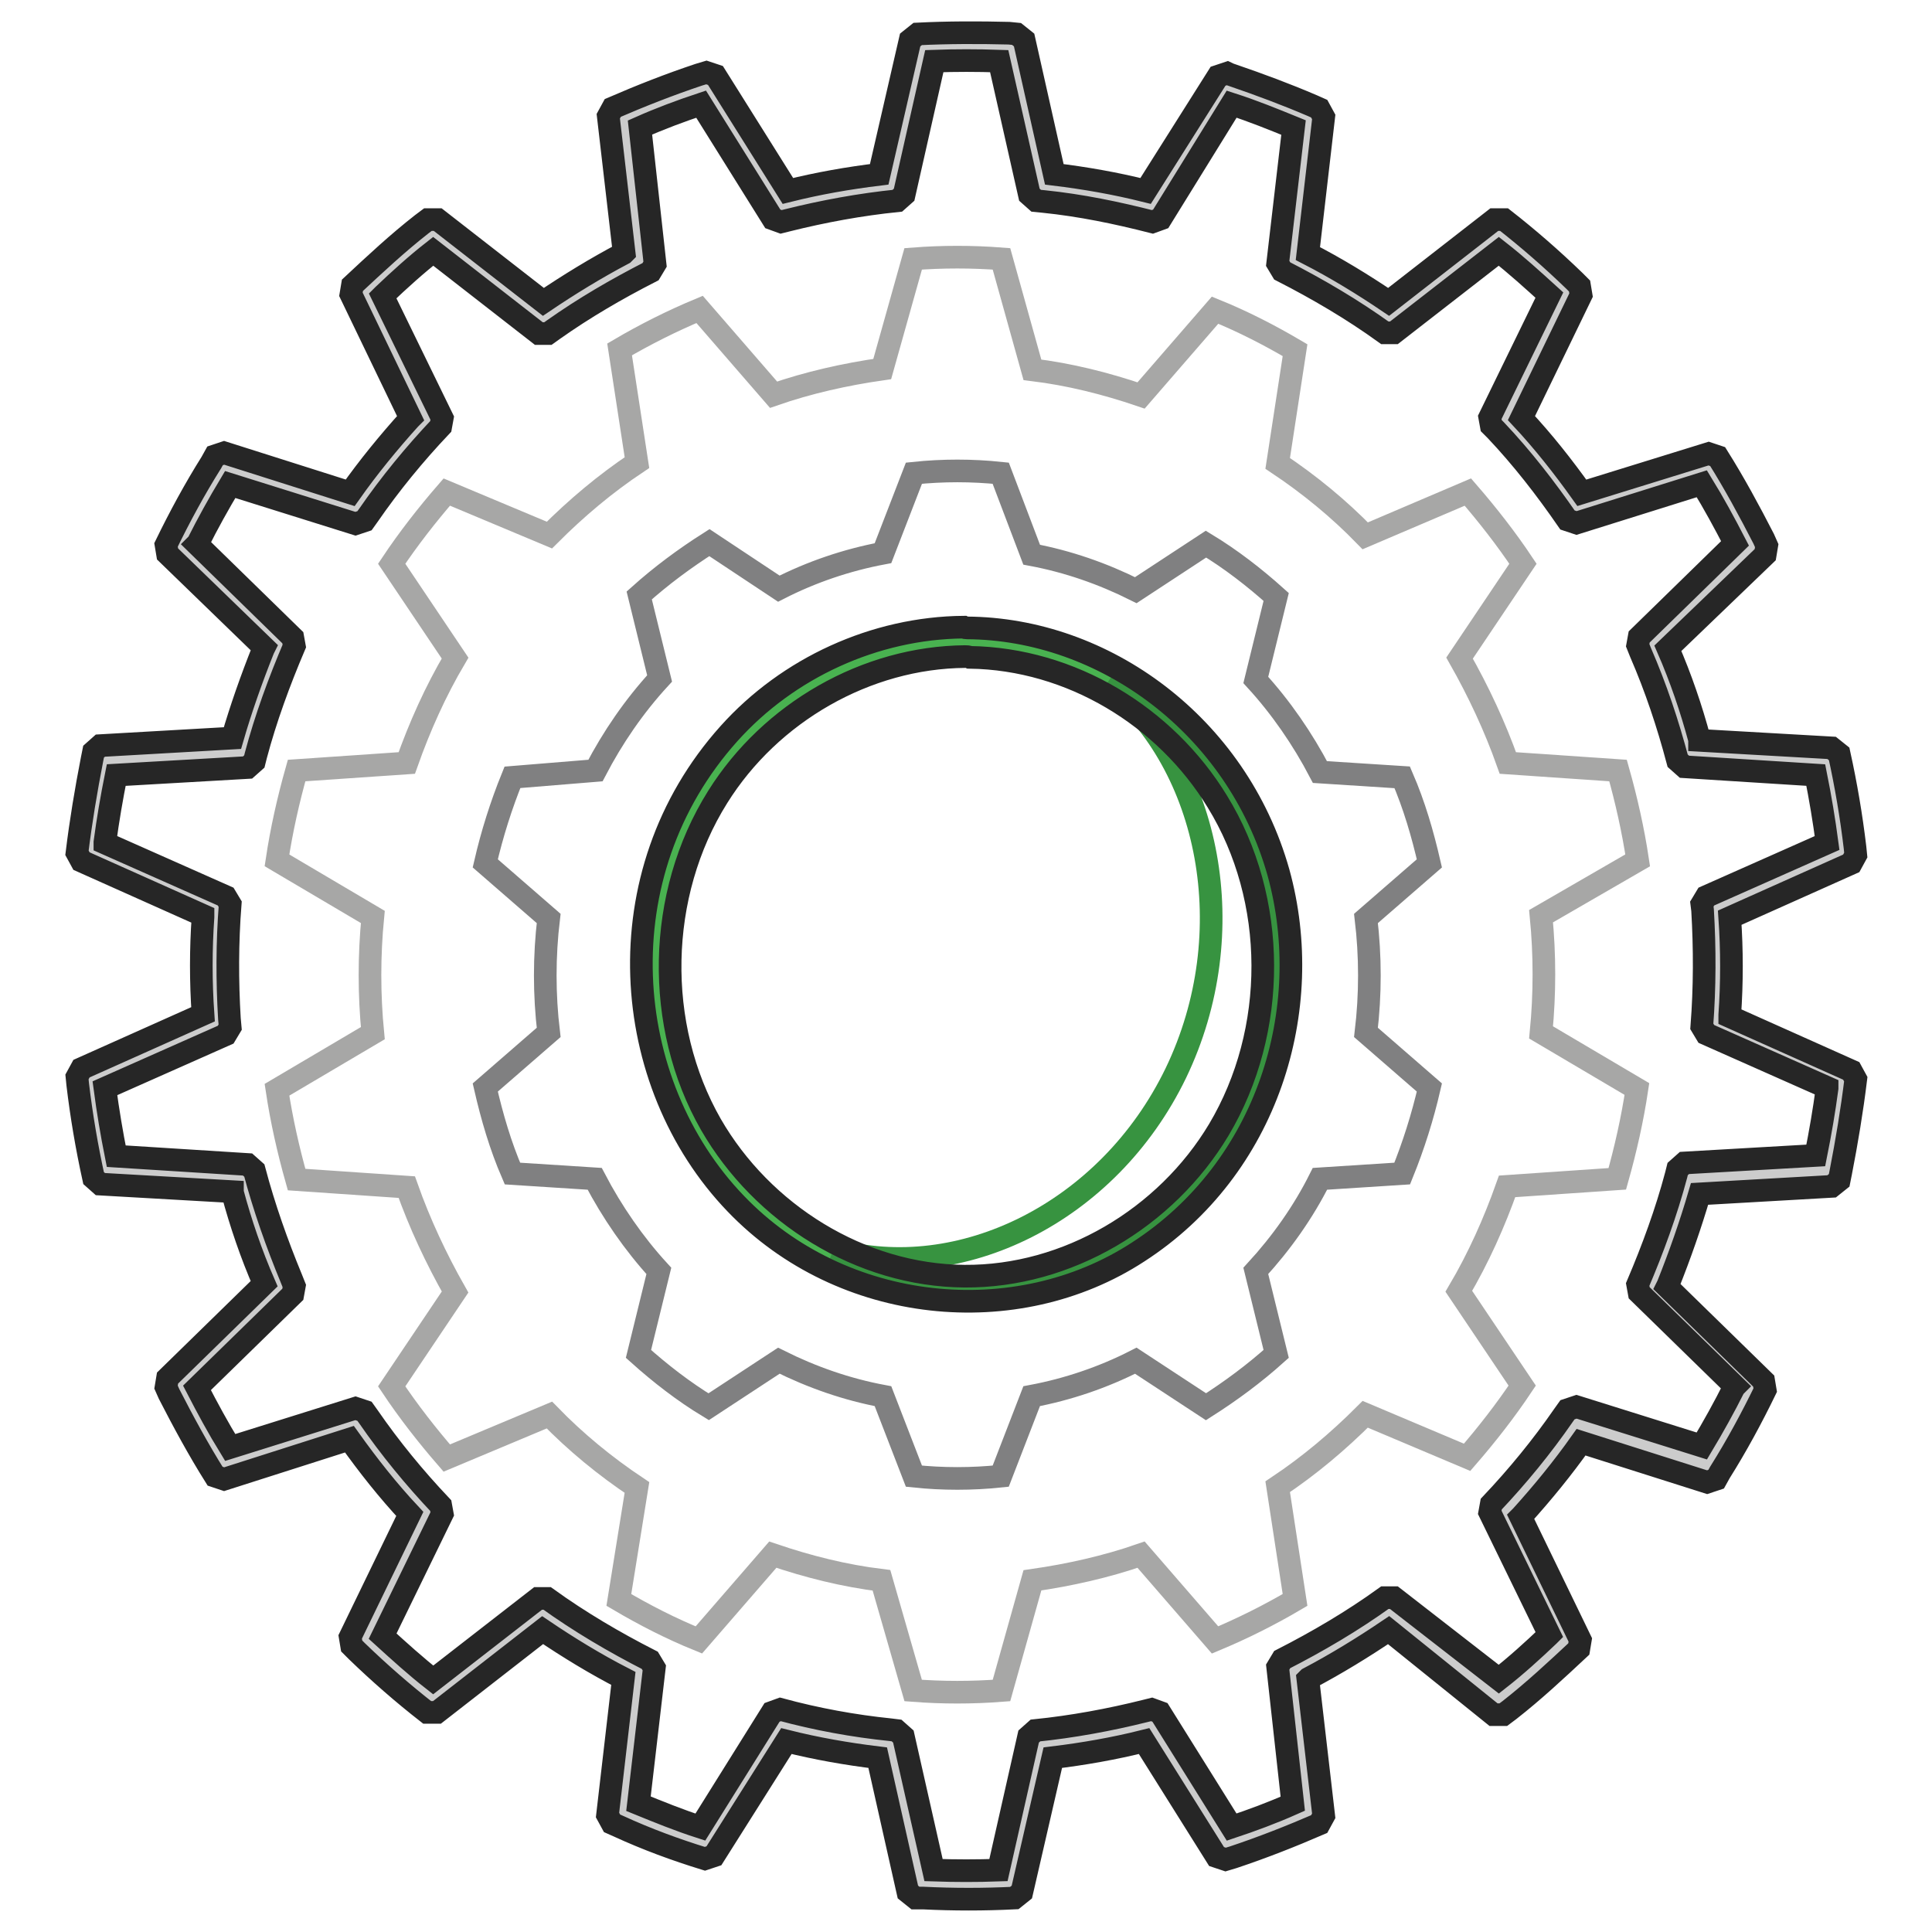
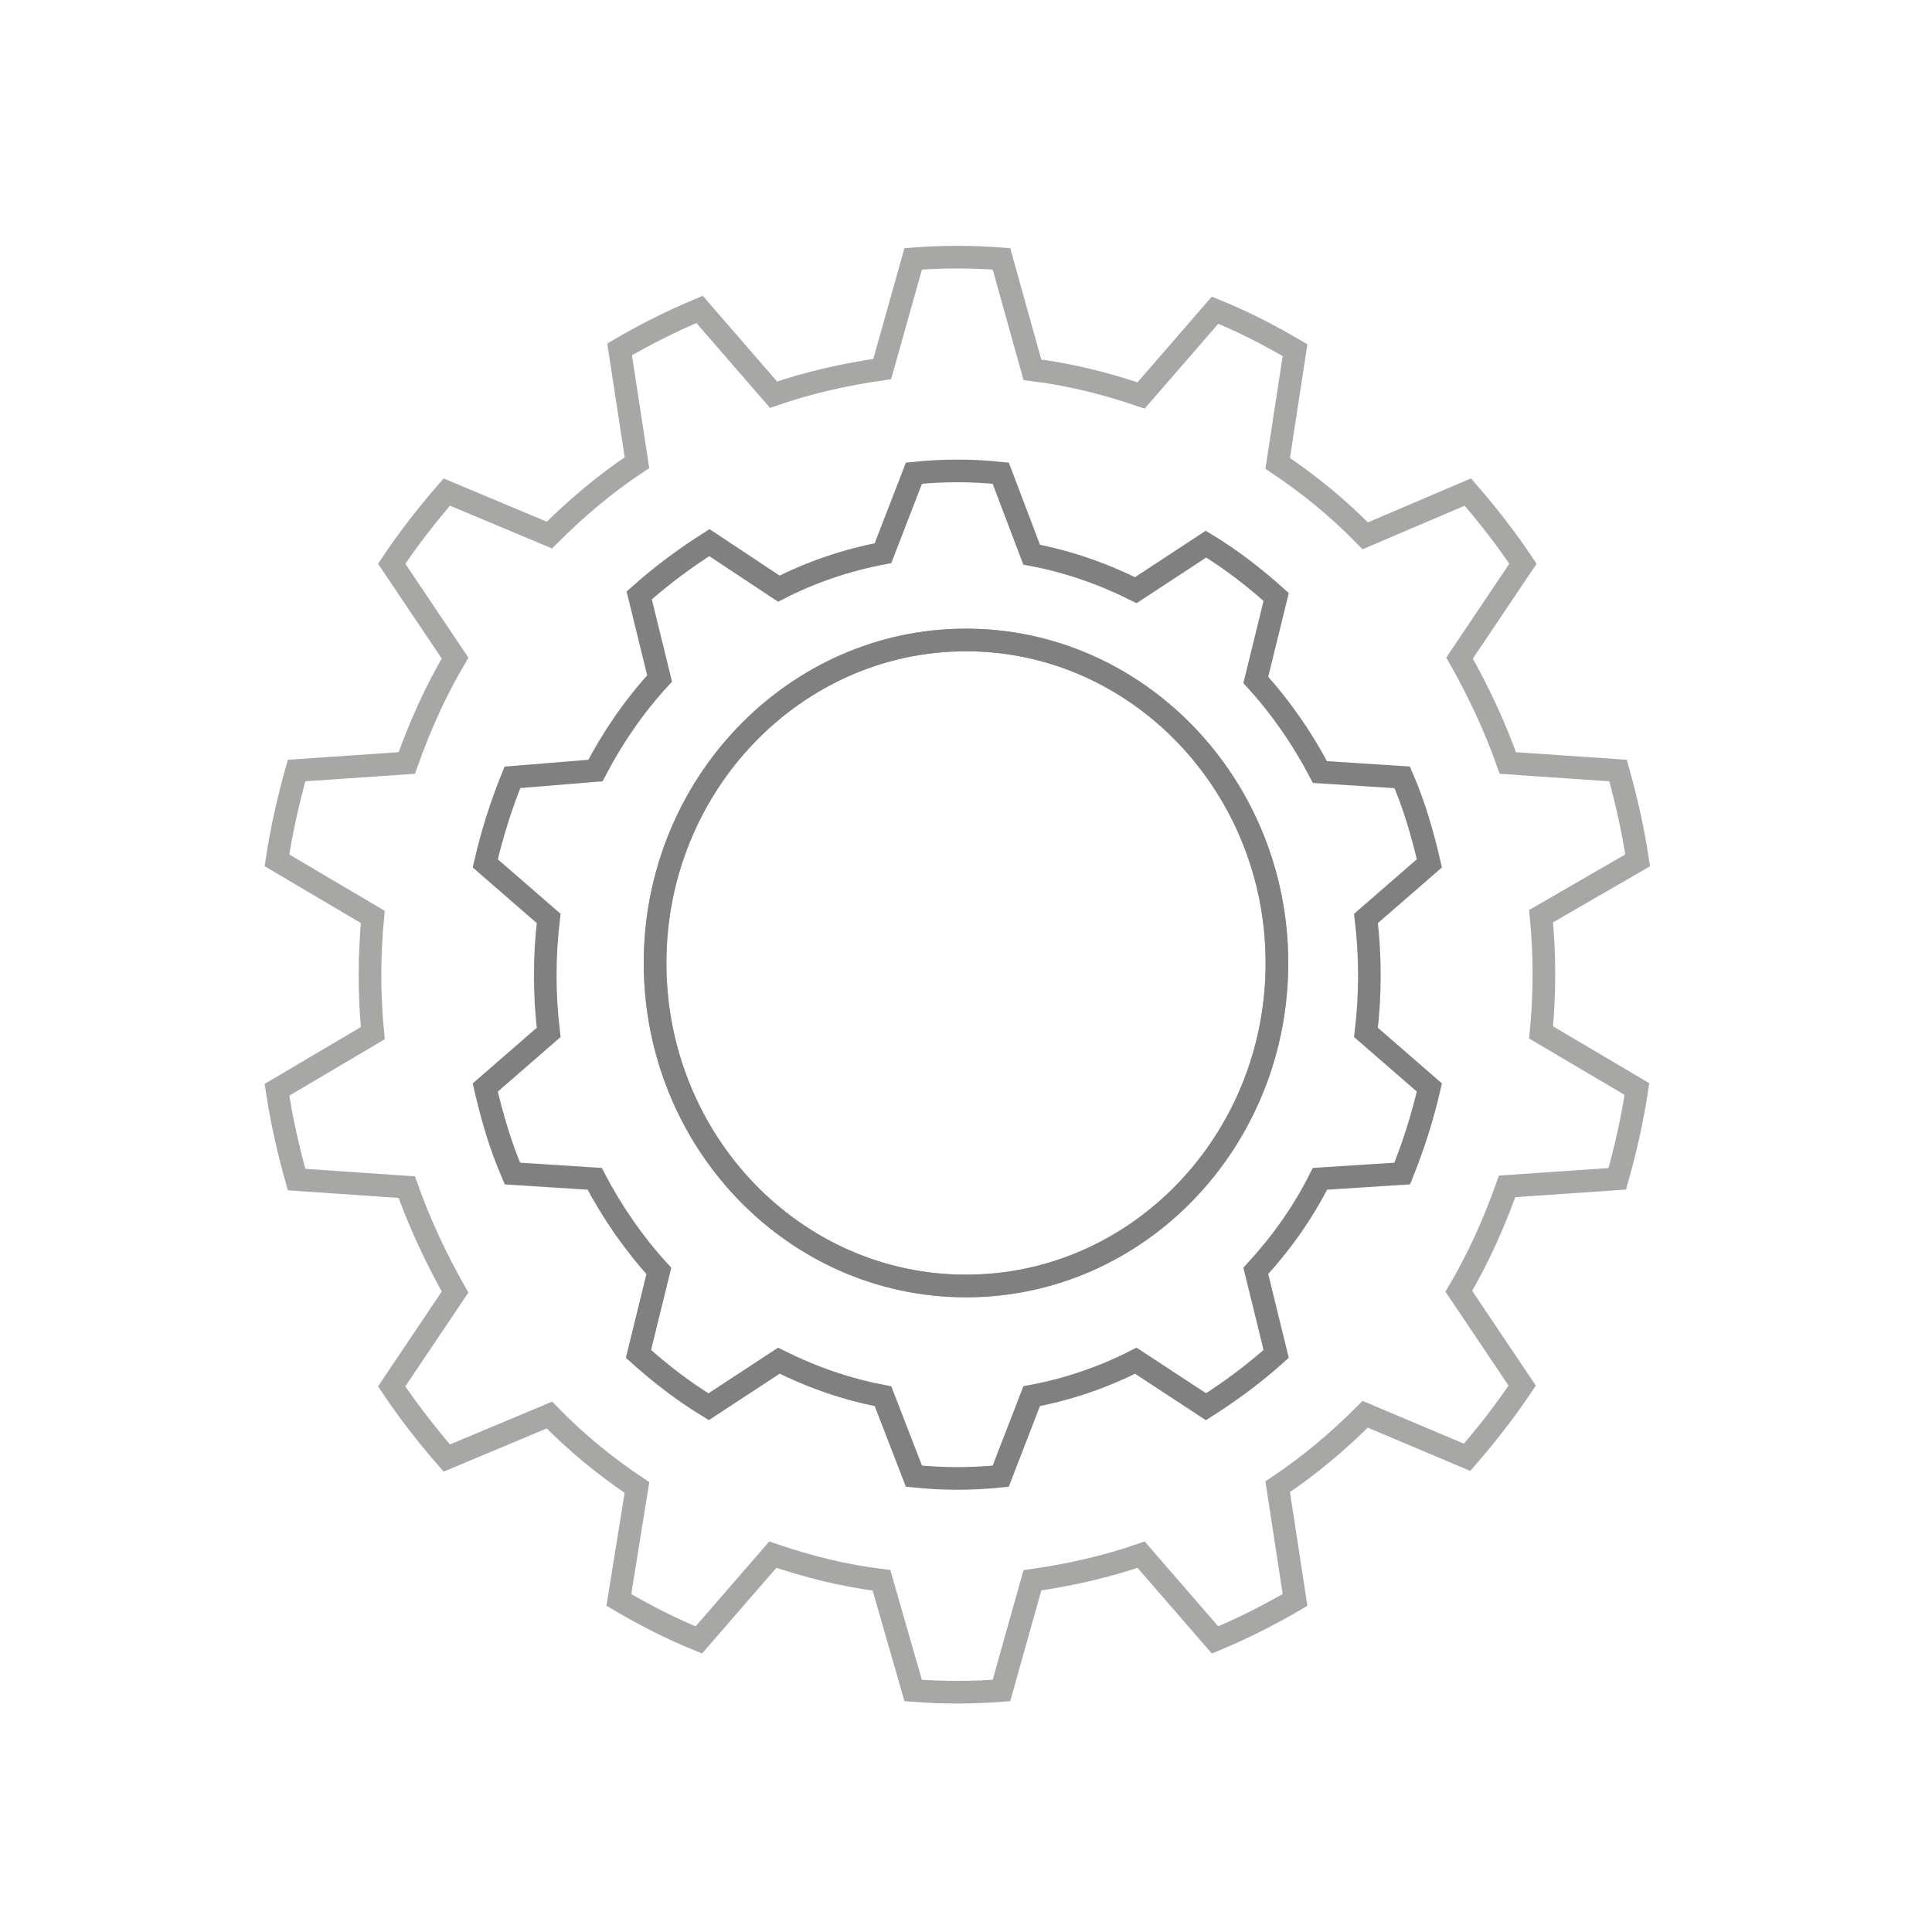
<svg xmlns="http://www.w3.org/2000/svg" version="1.1" x="0px" y="0px" viewBox="0 0 256 256" enable-background="new 0 0 256 256" xml:space="preserve">
  <g>
-     <path stroke-width="3" fill-opacity="0" stroke="#cccccc" d="M133.8,6.4c-3.9-0.2-7.8-0.2-11.7,0L118,24.9c-4.9,0.5-9.8,1.4-14.5,2.7l-10-15.9c-3.7,1.2-7.4,2.6-11,4.2 l2.2,18.8c-4.5,2.2-8.7,4.8-12.8,7.7L57.4,31c-3.1,2.5-6.1,5.1-8.9,7.8l8.2,16.9c-3.4,3.7-6.6,7.6-9.5,11.8l-17.4-5.5 c-2.1,3.4-4.1,6.9-5.8,10.5l13.3,13c-2,4.7-3.7,9.5-5,14.4l-18.2,1c-0.9,4-1.5,7.9-2,12l16.7,7.4c-0.4,5.1-0.4,10.2,0,15.4 l-16.7,7.4c0.5,4,1.2,8,2,12l18.2,1c1.3,4.9,3,9.8,5,14.4l-13.3,13c1.8,3.6,3.7,7.1,5.8,10.5l17.4-5.5c2.9,4.2,6,8.1,9.5,11.8 l-8.2,16.9c2.8,2.8,5.8,5.4,8.9,7.8l14.6-11.4c4.1,2.9,8.3,5.4,12.8,7.7l-2.2,18.8c3.6,1.6,7.2,3,11,4.2l10-15.9 c4.8,1.3,9.6,2.2,14.5,2.7l4.1,18.5c3.9,0.2,7.8,0.2,11.7,0l4.1-18.5c4.9-0.5,9.8-1.4,14.5-2.7l10,15.9c3.7-1.2,7.4-2.6,11-4.2 l-2.2-18.8c4.5-2.2,8.7-4.8,12.8-7.7l14.6,11.4c3.1-2.5,6.1-5.1,8.9-7.8l-8.2-16.9c3.4-3.7,6.6-7.6,9.5-11.8l17.4,5.5 c2.1-3.4,4.1-6.9,5.8-10.5l-13.3-13c2-4.7,3.7-9.5,5-14.4l18.2-1c0.9-4,1.5-7.9,2-12l-16.7-7.4c0.4-5.1,0.4-10.2,0-15.4l16.7-7.4 c-0.5-4-1.2-8-2-12l-18.2-1c-1.3-4.9-3-9.8-5-14.4l13.3-13c-1.8-3.6-3.7-7.1-5.8-10.5l-17.4,5.5c-2.9-4.2-6-8.1-9.5-11.8l8.2-16.9 c-2.8-2.8-5.8-5.4-8.9-7.8l-14.6,11.4c-4.1-2.9-8.3-5.4-12.8-7.7l2.2-18.8c-3.6-1.6-7.2-3-11-4.2l-10,15.9 c-4.8-1.3-9.6-2.2-14.5-2.7L133.8,6.4L133.8,6.4z M128,85.1c22.8,0,41.2,19.2,41.2,42.9c0,23.7-18.5,42.9-41.2,42.9 S86.8,151.7,86.8,128C86.8,104.3,105.2,85.1,128,85.1z" />
    <path stroke-width="3" fill-opacity="0" stroke="#a7a7a6" d="M132.7,34.3c-3.9-0.3-7.8-0.3-11.7,0l-4.1,14.6c-4.9,0.7-9.8,1.8-14.4,3.4l-9.8-11.3 c-3.6,1.5-7.2,3.3-10.6,5.3l2.3,15c-4.2,2.8-8,6-11.6,9.6l-13.6-5.7c-2.6,3-5.1,6.2-7.3,9.5l8.4,12.5c-2.6,4.4-4.7,9.1-6.4,13.9 l-14.6,1c-1.1,3.9-2,7.9-2.6,11.9l12.7,7.5c-0.5,5.1-0.5,10.3,0,15.4l-12.7,7.5c0.6,4,1.5,8,2.6,11.9l14.6,1 c1.7,4.8,3.9,9.5,6.4,13.9l-8.4,12.5c2.2,3.3,4.7,6.5,7.3,9.5l13.6-5.7c3.5,3.6,7.4,6.8,11.6,9.6L82,212c3.4,2,6.9,3.8,10.6,5.3 l9.8-11.3c4.7,1.6,9.5,2.8,14.4,3.4L121,224c3.9,0.3,7.8,0.3,11.7,0l4.1-14.6c4.9-0.7,9.8-1.8,14.4-3.4l9.8,11.3 c3.6-1.5,7.2-3.3,10.6-5.3l-2.3-15c4.2-2.8,8-6,11.6-9.6l13.5,5.7c2.6-3,5.1-6.2,7.3-9.5l-8.4-12.5c2.6-4.4,4.7-9.1,6.4-13.9 l14.6-1c1.1-3.9,2-7.9,2.6-11.9l-12.7-7.5c0.5-5.1,0.5-10.3,0-15.4L217,114c-0.6-4-1.5-8-2.6-11.9l-14.6-1 c-1.7-4.8-3.9-9.5-6.4-13.9l8.4-12.5c-2.2-3.3-4.7-6.5-7.3-9.5L180.9,71c-3.5-3.6-7.4-6.8-11.6-9.6l2.3-15c-3.4-2-6.9-3.8-10.6-5.3 l-9.8,11.3c-4.7-1.6-9.5-2.8-14.4-3.4L132.7,34.3z M128,84.8c22.7,0,41.2,19.2,41.2,42.8s-18.4,42.8-41.2,42.8 s-41.2-19.2-41.2-42.8S105.3,84.8,128,84.8z" />
    <path stroke-width="3" fill-opacity="0" stroke="#808081" d="M132.6,62.7c-3.8-0.4-7.7-0.4-11.5,0L117,73.3c-4.8,0.9-9.5,2.5-13.8,4.7L94,71.9c-3.3,2.1-6.4,4.4-9.3,7 l2.7,11c-3.4,3.7-6.2,7.8-8.5,12.2L67.9,103c-1.5,3.7-2.7,7.5-3.6,11.4l8.4,7.3c-0.6,5-0.6,10.1,0,15.1l-8.4,7.3 c0.9,3.9,2,7.7,3.6,11.4l10.9,0.7c2.3,4.4,5.2,8.6,8.5,12.2l-2.7,11c2.9,2.6,6,5,9.3,7l9.3-6.1c4.4,2.2,9,3.8,13.8,4.7l4.1,10.6 c3.8,0.4,7.7,0.4,11.5,0l4.1-10.6c4.8-0.9,9.5-2.5,13.8-4.7l9.3,6.1c3.3-2.1,6.4-4.4,9.3-7l-2.7-11c3.4-3.7,6.3-7.8,8.5-12.2 l10.9-0.7c1.5-3.7,2.7-7.5,3.6-11.4l-8.4-7.3c0.6-5,0.6-10.1,0-15.1l8.4-7.3c-0.9-3.9-2-7.7-3.6-11.4l-10.9-0.7 c-2.3-4.4-5.2-8.6-8.5-12.2l2.7-11c-2.9-2.6-6-5-9.3-7l-9.3,6.1c-4.4-2.2-9-3.8-13.8-4.7L132.6,62.7z M128,84.8 c22.7,0,41.2,19.2,41.2,42.8s-18.4,42.8-41.2,42.8s-41.2-19.2-41.2-42.8S105.3,84.8,128,84.8z" />
-     <path stroke-width="3" fill-opacity="0" stroke="#49b250" d="M86.8,127.6c0,23.7,18.4,42.8,41.2,42.8c22.7,0,41.2-19.2,41.2-42.8l0,0c0-23.7-18.4-42.8-41.2-42.8 C105.3,84.8,86.8,103.9,86.8,127.6L86.8,127.6z" />
-     <path stroke-width="3" fill-opacity="0" stroke="#379340" d="M110.6,165.6c19.9,10.4,44.2,2.1,54.2-18.7s2-46-17.9-56.4c13.4,10.9,17.9,33,8.9,51.7 C146.8,160.8,127.1,170.2,110.6,165.6z" />
-     <path stroke-width="3" fill-opacity="0" stroke="#262626" d="M163.4,10c3.5,1.2,7,2.5,10.5,4l0.9,0.4l0.6,1.1l-2.1,18.1c3.7,1.9,7.3,4.1,10.7,6.4l14-10.9l1.3,0 c3.2,2.5,6.3,5.2,9.3,8.1l0.7,0.7l0.2,1.2l-7.9,16.3c2.9,3.1,5.5,6.4,8,9.9l16.8-5.2l1.2,0.4c2.2,3.5,4.2,7.2,6.1,10.9l0.4,0.9 l-0.2,1.2L221,85.9c1.7,3.9,3.1,8,4.2,12.1l0,0.1l17.5,1l1,0.8c0.9,4.1,1.6,8.2,2.1,12.4l0.1,1l-0.6,1.1l-16.1,7.2 c0.3,4.3,0.3,8.6,0,12.9l0,0.2l16.1,7.2l0.6,1.1c-0.5,4.1-1.2,8.3-2,12.4l-0.2,1l-1,0.8l-17.5,1c-1.2,4.1-2.6,8.1-4.2,12.1 l-0.1,0.2l12.8,12.5l0.2,1.2c-1.8,3.7-3.8,7.4-6,10.9l-0.5,0.9l-1.2,0.4l-16.7-5.3c-2.4,3.4-5.1,6.7-7.9,9.8l-0.1,0.1l7.9,16.3 l-0.2,1.2c-3,2.8-6,5.6-9.2,8.1l-0.8,0.6l-1.3,0L184,216c-3.4,2.3-7,4.5-10.6,6.4l-0.1,0.1l2.1,18.1l-0.6,1.1 c-3.7,1.6-7.5,3.1-11.4,4.4l-1,0.3l-1.2-0.4l-9.6-15.3c-4,1-8,1.7-12.1,2.2l-4.1,17.8l-1,0.8c-4,0.2-8.1,0.2-12.1,0l-1,0l-1-0.8 l-4-17.8c-4.1-0.5-8.1-1.2-12.1-2.2l-9.6,15.2l-1.2,0.4c-3.9-1.2-7.7-2.6-11.4-4.3l-0.9-0.4l-0.6-1.1l2.1-18.1 c-3.7-1.9-7.3-4.1-10.7-6.4l-14,10.9l-1.3,0c-3.2-2.5-6.3-5.2-9.3-8.1l-0.7-0.7l-0.2-1.2l7.9-16.3c-2.9-3.1-5.5-6.4-8-9.9L29.7,196 l-1.2-0.4c-2.2-3.5-4.2-7.2-6.1-10.9l-0.4-0.9l0.2-1.2L35,170.1c-1.7-3.9-3.1-8-4.2-12.1l0-0.1l-17.5-1l-0.9-0.8 c-0.9-4.1-1.6-8.2-2.1-12.4l-0.1-1l0.6-1.1l16.1-7.2c-0.3-4.3-0.3-8.6,0-12.9l0-0.2l-16.1-7.2l-0.6-1.1c0.5-4.1,1.2-8.3,2-12.4 l0.2-1l0.9-0.8l17.5-1C31.9,94,33.3,90,34.9,86l0.1-0.2L22.2,73.4L22,72.2c1.8-3.7,3.8-7.4,6-10.9l0.5-0.9l1.2-0.4l16.7,5.3 c2.4-3.4,5.1-6.7,7.9-9.8l0.1-0.1L46.5,39l0.2-1.2c3-2.8,6-5.6,9.2-8.1l0.8-0.6l1.3,0L72,40c3.4-2.3,7-4.5,10.6-6.4l0.1-0.1 l-2.1-18.1l0.6-1.1c3.7-1.6,7.5-3.1,11.4-4.4l1-0.3l1.2,0.4l9.6,15.3c4-1,8-1.7,12.1-2.2l4.1-17.8l1-0.8c4-0.2,8.1-0.2,12.1-0.1 l1,0.1l1,0.8l4,17.8c4.1,0.5,8.1,1.2,12.1,2.2l9.6-15.2l1.2-0.4C162.8,9.8,163.1,9.9,163.4,10L163.4,10z M48.8,187.7 c2.9,4.2,6.1,8.1,9.6,11.8l0.2,1.1l-7.9,16.2c2.2,2,4.4,4,6.7,5.8l13.9-10.8l1.2,0c4.3,3.1,8.9,5.8,13.6,8.2l0.6,1l-2.1,18 c2.7,1.1,5.4,2.2,8.2,3.1l9.5-15.2l1.1-0.4c4.8,1.3,9.7,2.2,14.6,2.7l0.8,0.1l0.9,0.8l4,17.7c2.9,0.1,5.8,0.1,8.6,0l4-17.7l0.9-0.8 c4.9-0.5,9.8-1.4,14.6-2.6l0.8-0.2l1.1,0.4l9.5,15.2c2.7-0.9,5.4-1.9,8.1-3.1l-2-18.1l0.6-1c4.7-2.4,9.3-5.1,13.6-8.2l1.2,0 l13.9,10.8c2.3-1.8,4.5-3.8,6.6-5.8l0.1-0.1l-7.9-16.2l0.2-1.1c3.5-3.7,6.7-7.6,9.6-11.8l0.5-0.7l1.2-0.4l16.6,5.2 c1.5-2.5,3-5.2,4.3-7.8l0.1-0.1l-12.7-12.4l-0.2-1.1c2-4.7,3.8-9.6,5.1-14.5l0.2-0.8l0.9-0.8l17.4-1c0.6-3,1.1-5.9,1.5-8.9l0-0.1 l-16-7.1l-0.6-1c0.4-5.2,0.4-10.3,0.1-15.4l-0.1-0.8l0.6-1l16-7.1c-0.4-3-0.9-6-1.5-9l-17.4-1.1l-0.9-0.8 c-1.3-4.9-2.9-9.7-4.9-14.3l-0.4-1l0.2-1.1l12.7-12.4c-1.4-2.7-2.8-5.3-4.4-7.9l-16.6,5.2l-1.2-0.4c-2.9-4.2-6-8.2-9.5-11.9 l-0.6-0.6l-0.2-1.1l7.9-16.2c-2.2-2-4.4-4-6.7-5.8l-13.9,10.8l-1.2,0c-4.3-3.1-8.9-5.8-13.6-8.2l-0.6-1l2.1-18 c-2.7-1.1-5.4-2.2-8.2-3.1L153.8,29l-1.1,0.4c-4.7-1.2-9.5-2.2-14.4-2.7l-1-0.1l-0.9-0.8l-4-17.7c-2.9-0.1-5.8-0.1-8.6,0l-4,17.7 l-0.9,0.8c-4.9,0.5-9.8,1.4-14.6,2.6l-0.8,0.2l-1.1-0.4l-9.5-15.2c-2.7,0.9-5.4,1.9-8.1,3.1l2,18.1l-0.6,1 c-4.5,2.3-8.8,4.8-12.9,7.7l-0.7,0.5l-1.2,0L57.4,33.3c-2.3,1.8-4.5,3.8-6.6,5.8l-0.1,0.1l7.9,16.2l-0.2,1.1 c-3.5,3.7-6.7,7.6-9.6,11.8L48.3,69l-1.2,0.4l-16.6-5.2c-1.5,2.5-3,5.2-4.3,7.8l-0.1,0.1l12.7,12.4l0.2,1.1 c-2,4.7-3.8,9.6-5.1,14.5l-0.2,0.8l-0.9,0.8l-17.4,1c-0.6,3-1.1,5.9-1.5,8.9l0,0.1l16,7.1l0.6,1c-0.4,5.1-0.4,10.2-0.1,15.2 l0.1,1.1l-0.6,1l-16,7.1c0.4,3,0.9,6,1.5,9l17.4,1.1l0.9,0.8c1.3,4.9,3,9.7,4.9,14.3l0.4,1l-0.2,1.1l-12.7,12.4 c1.4,2.7,2.8,5.3,4.4,7.9l16.6-5.2l1.2,0.4L48.8,187.7L48.8,187.7z M128.1,83.2c18.2,0.1,35.8,12.9,41.3,32.4 c5,18.1-1.4,39.2-18.6,50.3c-16.1,10.5-39.2,8.3-53.3-6.4c-15.4-16-17.6-43.7-0.9-62.3c7.8-8.7,19.3-14,31.1-14.1 C127.9,83.2,128,83.2,128.1,83.2L128.1,83.2z M127.9,87c-13.1,0.1-25.8,7.4-32.8,18.6c-8.1,12.9-8.4,30.3-0.9,43.4 c6.8,11.8,19.8,20,33.6,20.1c13.6,0.1,26.7-7.7,33.7-19.4c7.8-13.1,7.8-30.5-0.2-43.5c-6.9-11.3-19.4-18.9-32.8-19.1 C128.3,87,128.1,87,127.9,87z" />
  </g>
</svg>